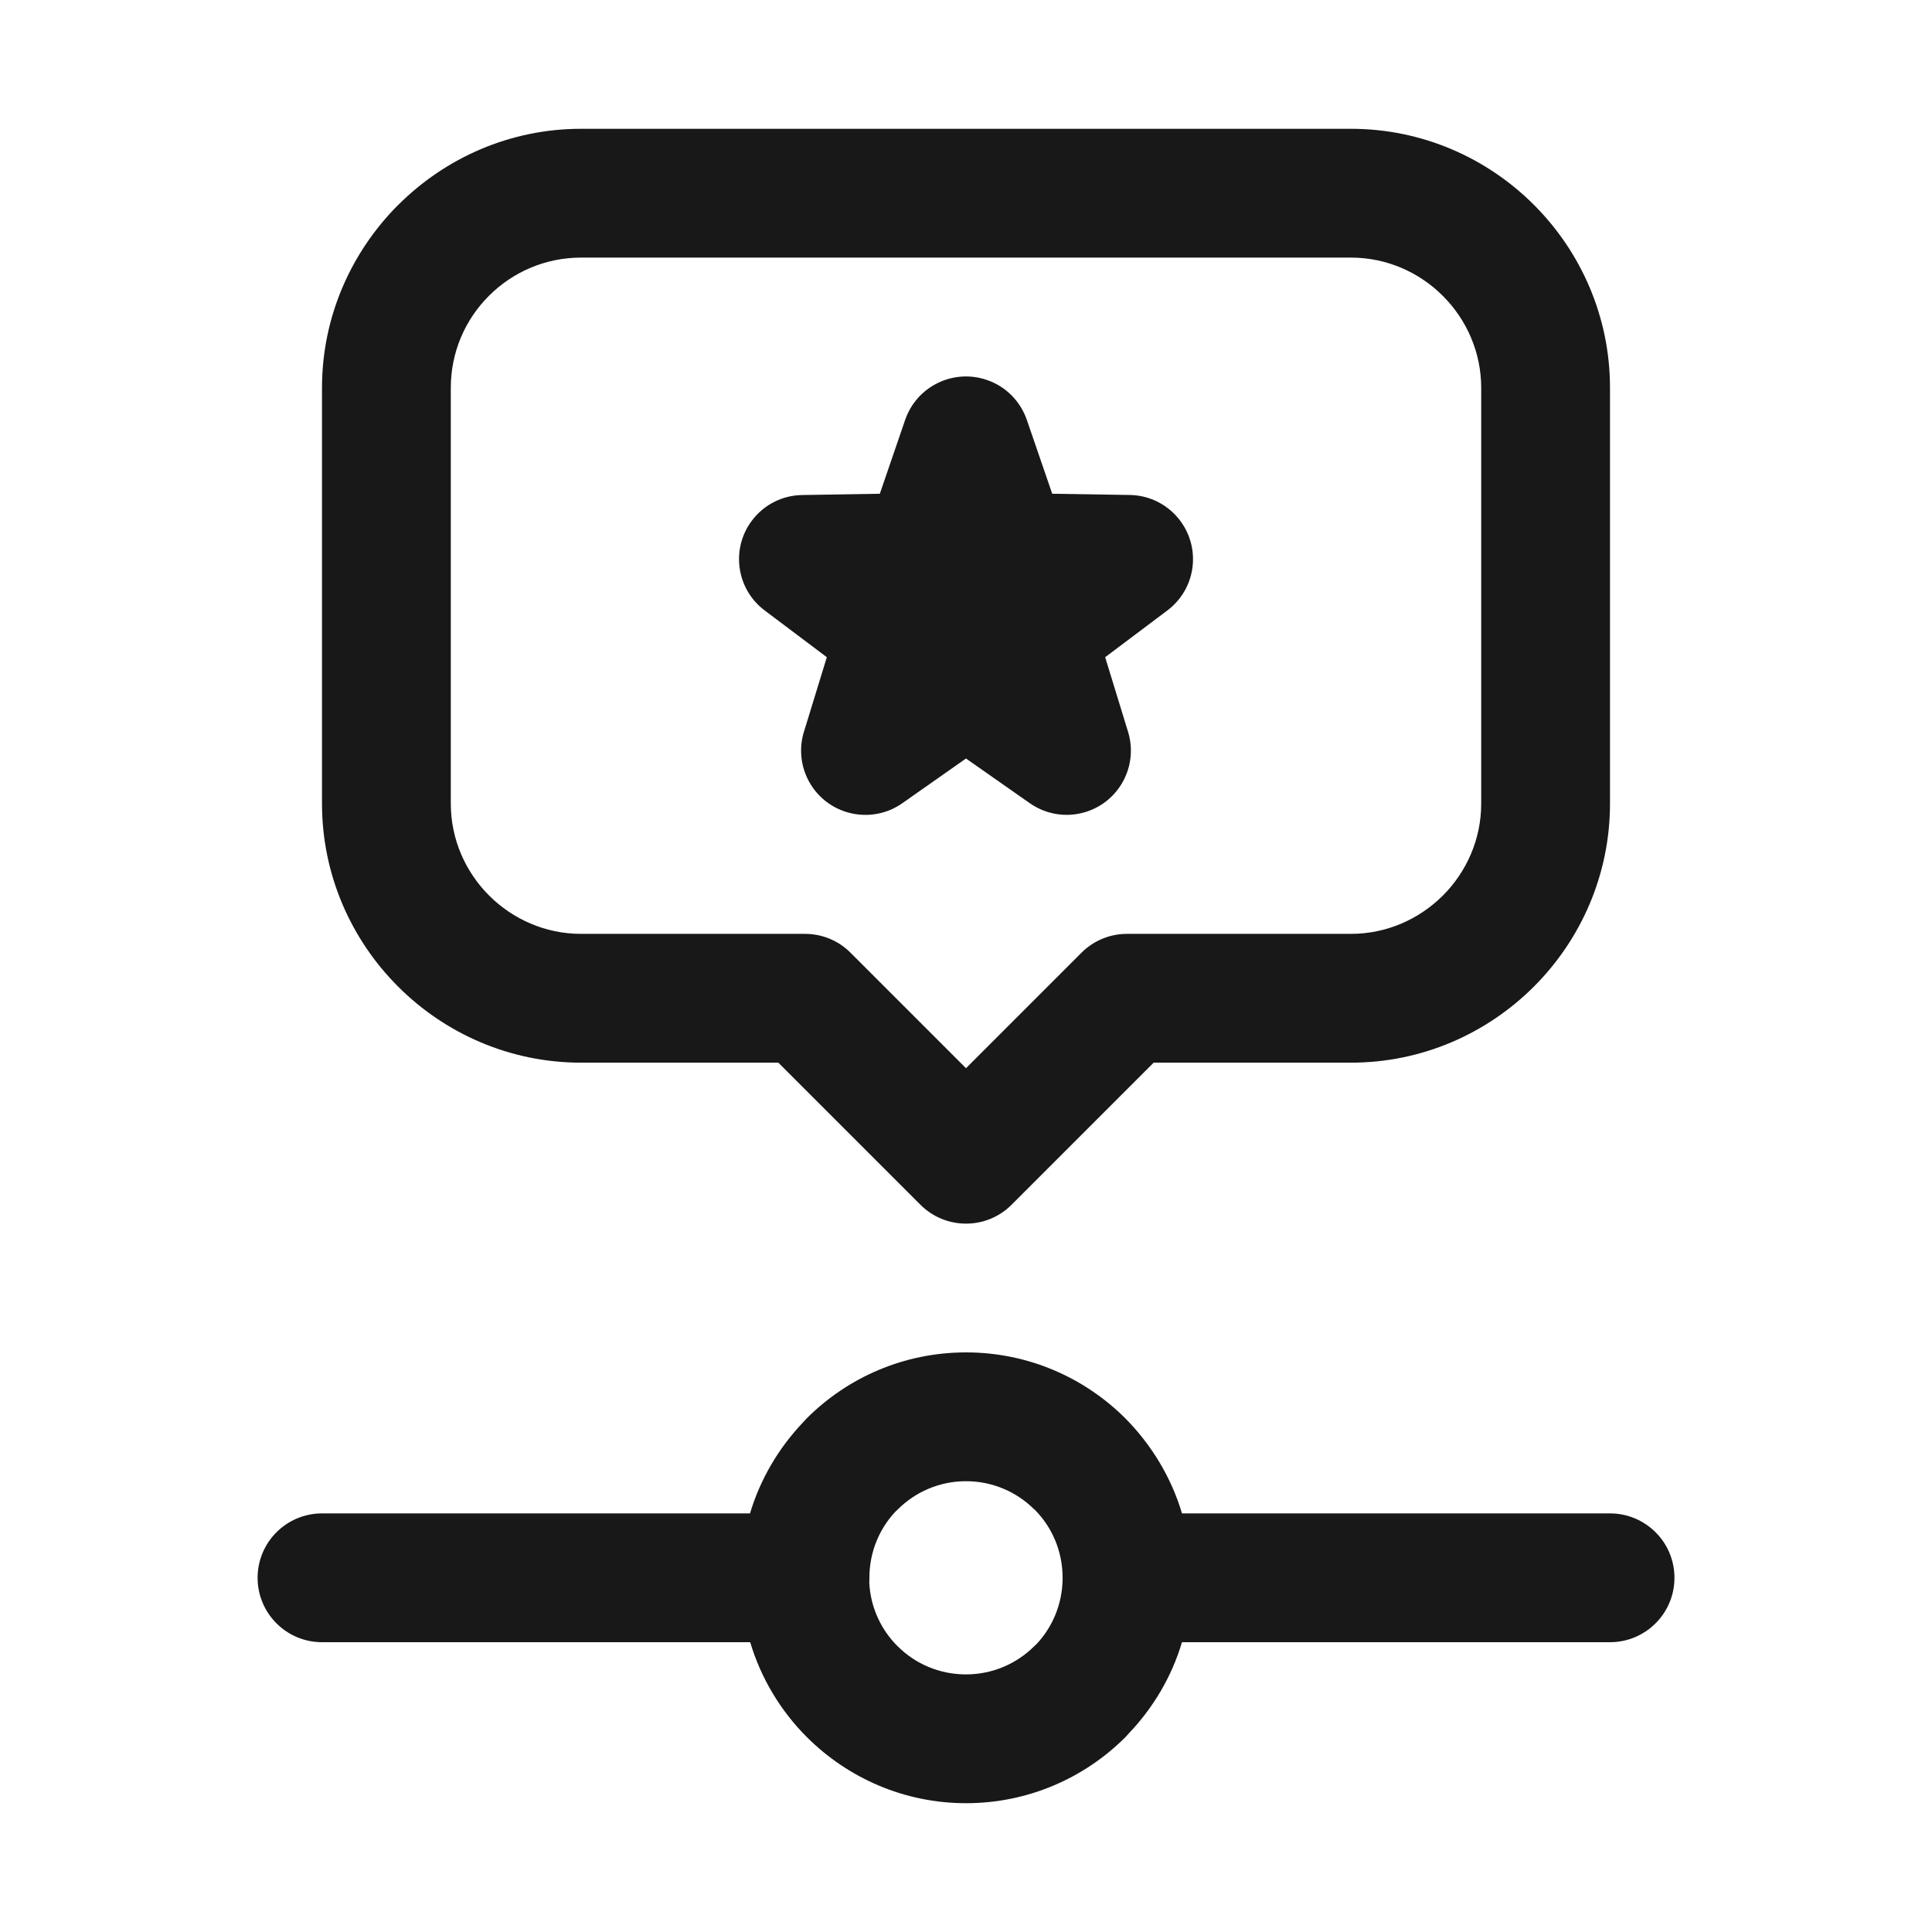
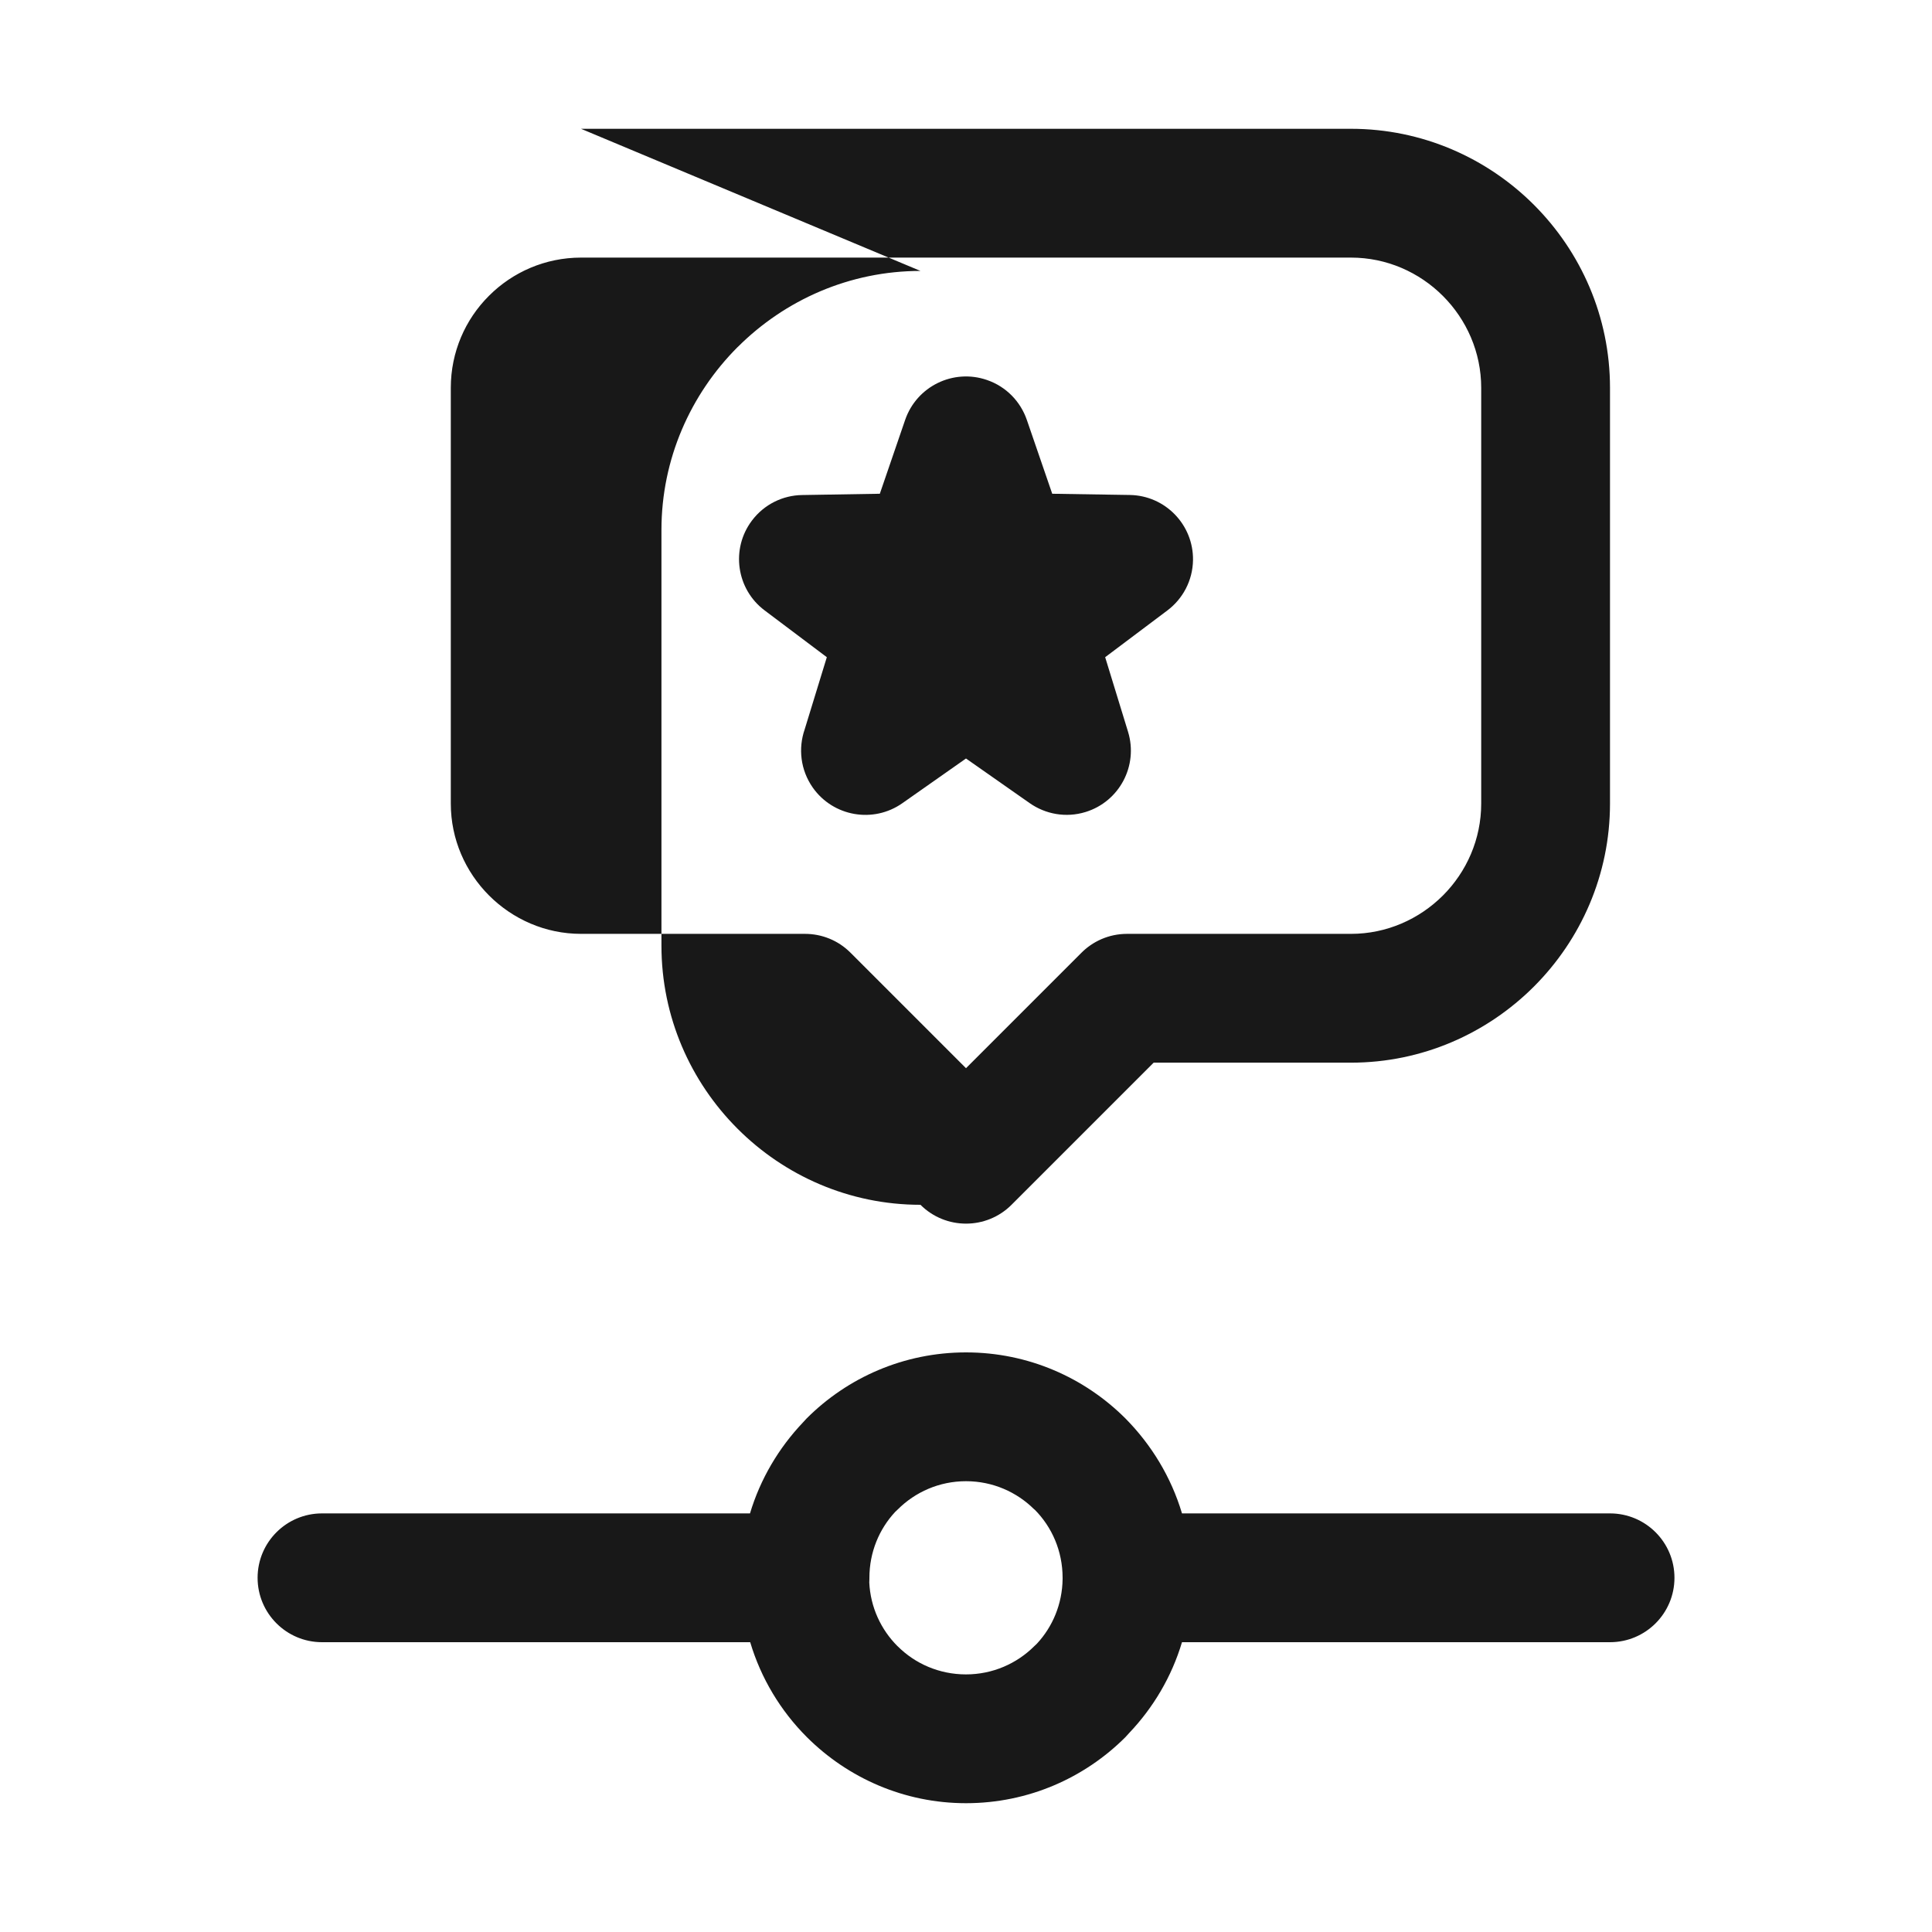
<svg xmlns="http://www.w3.org/2000/svg" xml:space="preserve" width="30px" height="30px" version="1.0" style="shape-rendering:geometricPrecision; text-rendering:geometricPrecision; image-rendering:optimizeQuality; fill-rule:evenodd; clip-rule:evenodd" viewBox="0 0 30 30">
  <defs>
    <style type="text/css">
   
    .fil0 {fill:#181818;fill-rule:nonzero}
   
  </style>
  </defs>
-   <path class="fil0" d="M13.498 24.571c0.018,0.386 0.182,0.734 0.438,0.99l0.004 0.003c0.269,0.269 0.644,0.436 1.06,0.436 0.414,0 0.79,-0.168 1.061,-0.439l0.041 -0.039c0.243,-0.262 0.393,-0.614 0.398,-1.003l0 -0.019 0 0c0,-0.417 -0.167,-0.792 -0.436,-1.061l-0.003 0c-0.271,-0.271 -0.647,-0.439 -1.061,-0.439 -0.414,0 -0.789,0.168 -1.06,0.439l-0.041 0.039c-0.247,0.266 -0.399,0.625 -0.399,1.022l0 0.011 -0.001 0.041 -0.001 0.019zm-4.476 -22.571l11.956 0c1.107,0 2.113,0.453 2.841,1.181 0.728,0.728 1.181,1.735 1.181,2.841l0 6.456c0,1.106 -0.453,2.113 -1.181,2.841 -0.729,0.729 -1.735,1.182 -2.841,1.182l-3.064 0 -2.207 2.207c-0.39,0.39 -1.023,0.39 -1.414,0l-2.207 -2.207 -3.064 0c-1.106,0 -2.113,-0.453 -2.841,-1.182 -0.728,-0.728 -1.181,-1.734 -1.181,-2.841l0 -6.456c0,-1.102 0.452,-2.107 1.181,-2.838l0.006 -0.005c0.73,-0.728 1.734,-1.179 2.835,-1.179zm11.956 2l-11.956 0c-0.557,0 -1.063,0.227 -1.427,0.591l-0.004 0.004c-0.365,0.364 -0.591,0.87 -0.591,1.427l0 6.456c0,0.555 0.228,1.061 0.595,1.428 0.366,0.366 0.872,0.595 1.427,0.595l3.478 0c0.256,0 0.512,0.097 0.707,0.293l1.793 1.793 1.781 -1.781c0.182,-0.188 0.437,-0.305 0.719,-0.305l3.478 0c0.555,0 1.06,-0.229 1.427,-0.595 0.367,-0.367 0.595,-0.873 0.595,-1.428l0 -6.456c0,-0.554 -0.228,-1.06 -0.595,-1.427 -0.367,-0.367 -0.872,-0.595 -1.427,-0.595zm-5.033 2.521l0.394 1.146 1.205 0.019c0.55,0.009 0.989,0.462 0.981,1.012 -0.005,0.32 -0.161,0.603 -0.398,0.781l-0.966 0.726 0.355 1.157c0.162,0.527 -0.133,1.085 -0.66,1.247 -0.306,0.094 -0.623,0.033 -0.867,-0.138l-0.989 -0.693 -0.988 0.694c-0.451,0.317 -1.074,0.208 -1.391,-0.242 -0.192,-0.274 -0.228,-0.61 -0.126,-0.904l0.344 -1.121 -0.965 -0.726c-0.44,-0.33 -0.529,-0.955 -0.199,-1.394 0.192,-0.256 0.484,-0.394 0.781,-0.398l1.206 -0.02 0.393 -1.146c0.179,-0.522 0.747,-0.8 1.269,-0.621 0.304,0.104 0.524,0.339 0.621,0.621zm2.409 16.979l6.646 0c0.553,0 1.001,0.448 1.001,1 0,0.552 -0.448,1 -1.001,1l-6.646 0c-0.16,0.535 -0.445,1.016 -0.821,1.411l-0.058 0.064c-0.634,0.633 -1.509,1.025 -2.475,1.025 -0.96,0 -1.833,-0.391 -2.468,-1.023l-0.002 -0.002 -0.004 -0.004c-0.404,-0.405 -0.709,-0.908 -0.877,-1.471l-6.649 0c-0.552,0 -1,-0.448 -1,-1 0,-0.552 0.448,-1 1,-1l6.646 0c0.16,-0.534 0.446,-1.016 0.822,-1.412l0.058 -0.063c0.633,-0.633 1.508,-1.025 2.474,-1.025 0.966,0 1.841,0.392 2.475,1.025 0.404,0.408 0.711,0.912 0.879,1.475z" />
+   <path class="fil0" d="M13.498 24.571c0.018,0.386 0.182,0.734 0.438,0.99l0.004 0.003c0.269,0.269 0.644,0.436 1.06,0.436 0.414,0 0.79,-0.168 1.061,-0.439l0.041 -0.039c0.243,-0.262 0.393,-0.614 0.398,-1.003l0 -0.019 0 0c0,-0.417 -0.167,-0.792 -0.436,-1.061l-0.003 0c-0.271,-0.271 -0.647,-0.439 -1.061,-0.439 -0.414,0 -0.789,0.168 -1.06,0.439l-0.041 0.039c-0.247,0.266 -0.399,0.625 -0.399,1.022l0 0.011 -0.001 0.041 -0.001 0.019zm-4.476 -22.571l11.956 0c1.107,0 2.113,0.453 2.841,1.181 0.728,0.728 1.181,1.735 1.181,2.841l0 6.456c0,1.106 -0.453,2.113 -1.181,2.841 -0.729,0.729 -1.735,1.182 -2.841,1.182l-3.064 0 -2.207 2.207c-0.39,0.39 -1.023,0.39 -1.414,0c-1.106,0 -2.113,-0.453 -2.841,-1.182 -0.728,-0.728 -1.181,-1.734 -1.181,-2.841l0 -6.456c0,-1.102 0.452,-2.107 1.181,-2.838l0.006 -0.005c0.73,-0.728 1.734,-1.179 2.835,-1.179zm11.956 2l-11.956 0c-0.557,0 -1.063,0.227 -1.427,0.591l-0.004 0.004c-0.365,0.364 -0.591,0.87 -0.591,1.427l0 6.456c0,0.555 0.228,1.061 0.595,1.428 0.366,0.366 0.872,0.595 1.427,0.595l3.478 0c0.256,0 0.512,0.097 0.707,0.293l1.793 1.793 1.781 -1.781c0.182,-0.188 0.437,-0.305 0.719,-0.305l3.478 0c0.555,0 1.06,-0.229 1.427,-0.595 0.367,-0.367 0.595,-0.873 0.595,-1.428l0 -6.456c0,-0.554 -0.228,-1.06 -0.595,-1.427 -0.367,-0.367 -0.872,-0.595 -1.427,-0.595zm-5.033 2.521l0.394 1.146 1.205 0.019c0.55,0.009 0.989,0.462 0.981,1.012 -0.005,0.32 -0.161,0.603 -0.398,0.781l-0.966 0.726 0.355 1.157c0.162,0.527 -0.133,1.085 -0.66,1.247 -0.306,0.094 -0.623,0.033 -0.867,-0.138l-0.989 -0.693 -0.988 0.694c-0.451,0.317 -1.074,0.208 -1.391,-0.242 -0.192,-0.274 -0.228,-0.61 -0.126,-0.904l0.344 -1.121 -0.965 -0.726c-0.44,-0.33 -0.529,-0.955 -0.199,-1.394 0.192,-0.256 0.484,-0.394 0.781,-0.398l1.206 -0.02 0.393 -1.146c0.179,-0.522 0.747,-0.8 1.269,-0.621 0.304,0.104 0.524,0.339 0.621,0.621zm2.409 16.979l6.646 0c0.553,0 1.001,0.448 1.001,1 0,0.552 -0.448,1 -1.001,1l-6.646 0c-0.16,0.535 -0.445,1.016 -0.821,1.411l-0.058 0.064c-0.634,0.633 -1.509,1.025 -2.475,1.025 -0.96,0 -1.833,-0.391 -2.468,-1.023l-0.002 -0.002 -0.004 -0.004c-0.404,-0.405 -0.709,-0.908 -0.877,-1.471l-6.649 0c-0.552,0 -1,-0.448 -1,-1 0,-0.552 0.448,-1 1,-1l6.646 0c0.16,-0.534 0.446,-1.016 0.822,-1.412l0.058 -0.063c0.633,-0.633 1.508,-1.025 2.474,-1.025 0.966,0 1.841,0.392 2.475,1.025 0.404,0.408 0.711,0.912 0.879,1.475z" />
</svg>